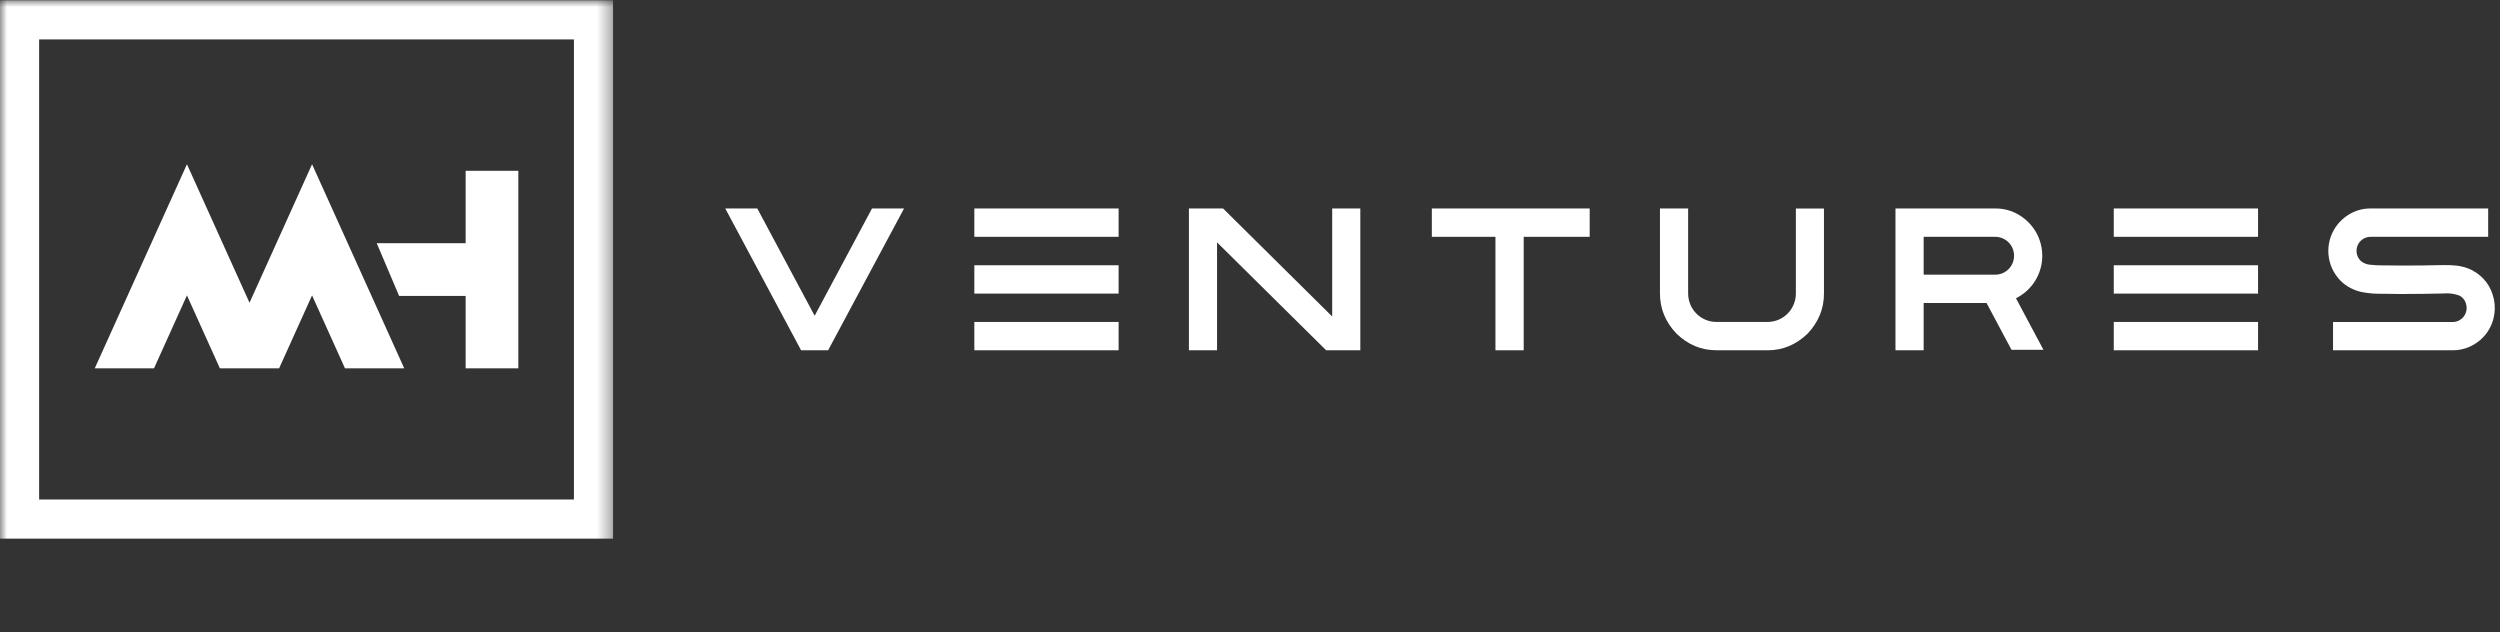
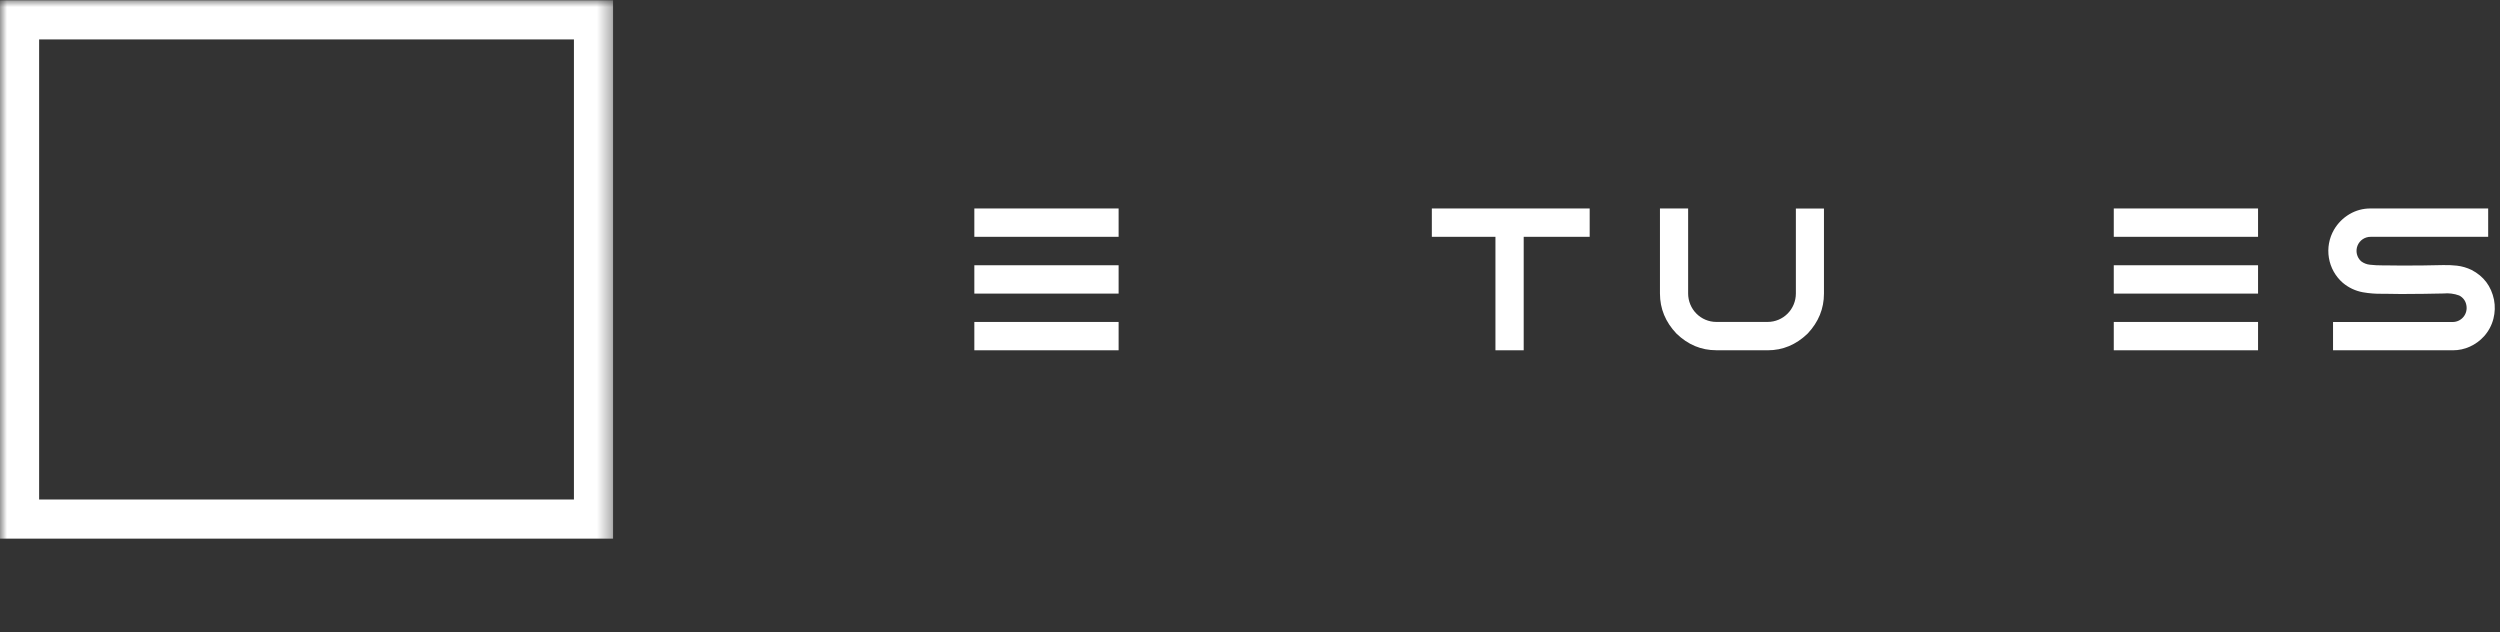
<svg xmlns="http://www.w3.org/2000/svg" viewBox="0 0 178 45" fill="none">
  <rect x="0" y="0" width="178" height="45" fill="#333333" stroke="none" />
  <mask id="mask0_390_189" style="mask-type:luminance" maskUnits="userSpaceOnUse" x="0" y="0" width="44" height="45">
    <path d="M43.651 0H0V44.551H43.651V0Z" fill="white" />
  </mask>
  <g mask="url(#mask0_390_189)">
-     <path d="M24.563 26.225L22.218 21.031L19.873 26.225H15.656L13.311 21.031L10.966 26.225H6.747L13.311 11.694L17.765 21.556L22.219 11.694L28.782 26.226L24.563 26.225ZM36.905 26.225H33.154V21.069H28.417L26.824 17.318H33.154V12.163H36.905V26.225Z" fill="white" />
    <path d="M43.651 38.351H0V0.021H43.651V38.351ZM2.786 35.565H40.864V2.807H2.786V35.565Z" fill="white" />
  </g>
-   <path d="M58.961 24.94H57.038L51.638 14.843H53.919L58.003 22.482L62.087 14.843H64.369L58.961 24.94Z" fill="white" />
  <path d="M79.645 14.843V16.861H69.373V14.843H79.645ZM69.373 20.904V18.886H79.645V20.904H69.373ZM79.645 22.923V24.94H69.373V22.923H79.645Z" fill="white" />
-   <path d="M86.654 17.256V24.94H84.651V14.843H87.082L94.852 22.535V14.843H96.855V24.94H94.423L86.654 17.256Z" fill="white" />
  <path d="M113.185 14.843V16.861H108.487V24.94H106.476V16.861H101.947V14.843H113.185Z" fill="white" />
  <path d="M122.193 24.937C121.126 24.937 120.183 24.543 119.365 23.753C118.582 22.93 118.19 21.98 118.189 20.901V14.843H120.195V20.901C120.197 21.436 120.407 21.948 120.781 22.326C121.156 22.705 121.663 22.919 122.193 22.921H125.865C126.395 22.919 126.903 22.706 127.278 22.328C127.653 21.951 127.864 21.439 127.866 20.904V14.846H129.866V20.904C129.866 21.98 129.478 22.931 128.699 23.756C127.878 24.545 126.933 24.94 125.865 24.94L122.193 24.937Z" fill="white" />
-   <path d="M136.964 21.575V24.94H134.958V14.844H142.063C142.655 14.837 143.238 14.994 143.746 15.298C144.247 15.596 144.663 16.016 144.957 16.519C145.264 17.051 145.42 17.658 145.41 18.273C145.398 18.888 145.22 19.488 144.894 20.008C144.562 20.535 144.092 20.959 143.537 21.236L145.494 24.905H143.218L141.443 21.575H136.964ZM136.964 16.862V19.556H142.063C142.419 19.556 142.759 19.414 143.011 19.162C143.262 18.909 143.402 18.566 143.402 18.209C143.402 17.852 143.262 17.509 143.011 17.256C142.759 17.004 142.419 16.862 142.063 16.862H136.964Z" fill="white" />
  <path d="M160.773 14.843V16.861H150.501V14.843H160.773ZM150.5 20.904V18.886H160.773V20.904H150.5ZM160.773 22.923V24.94H150.501V22.923H160.773Z" fill="white" />
  <path d="M166.808 20.137C166.281 19.678 165.93 19.049 165.817 18.357C165.703 17.666 165.832 16.956 166.183 16.351C166.449 15.897 166.825 15.519 167.275 15.252C167.733 14.979 168.256 14.838 168.788 14.843H177.158V16.862H168.788C168.587 16.86 168.39 16.92 168.223 17.033C168.056 17.146 167.927 17.307 167.853 17.495C167.78 17.683 167.764 17.89 167.81 18.087C167.855 18.284 167.959 18.462 168.108 18.599C168.293 18.741 168.515 18.828 168.749 18.849C169.04 18.881 169.333 18.897 169.626 18.895H169.802C170.589 18.909 171.375 18.911 172.161 18.902H172.393C172.776 18.897 173.158 18.89 173.537 18.881C173.668 18.881 173.802 18.881 173.937 18.874C174.269 18.865 174.601 18.879 174.931 18.915C175.293 18.957 175.646 19.06 175.974 19.219C176.839 19.667 177.373 20.375 177.574 21.344C177.659 21.791 177.645 22.251 177.532 22.692C177.414 23.157 177.185 23.586 176.865 23.942C176.583 24.255 176.24 24.506 175.858 24.679C175.479 24.852 175.066 24.942 174.65 24.94H166.112V22.926H174.65C174.795 22.923 174.939 22.889 175.07 22.824C175.2 22.76 175.315 22.667 175.407 22.553C175.498 22.439 175.563 22.305 175.597 22.163C175.631 22.021 175.634 21.872 175.605 21.729C175.58 21.581 175.521 21.441 175.432 21.321C175.342 21.201 175.226 21.104 175.092 21.038C174.735 20.907 174.353 20.859 173.976 20.896C173.845 20.901 173.713 20.903 173.583 20.903C173.2 20.912 172.809 20.919 172.41 20.924H172.179C171.379 20.939 170.573 20.937 169.763 20.917H169.608C169.144 20.925 168.679 20.888 168.222 20.807C167.701 20.71 167.215 20.479 166.808 20.137Z" fill="white" />
</svg>